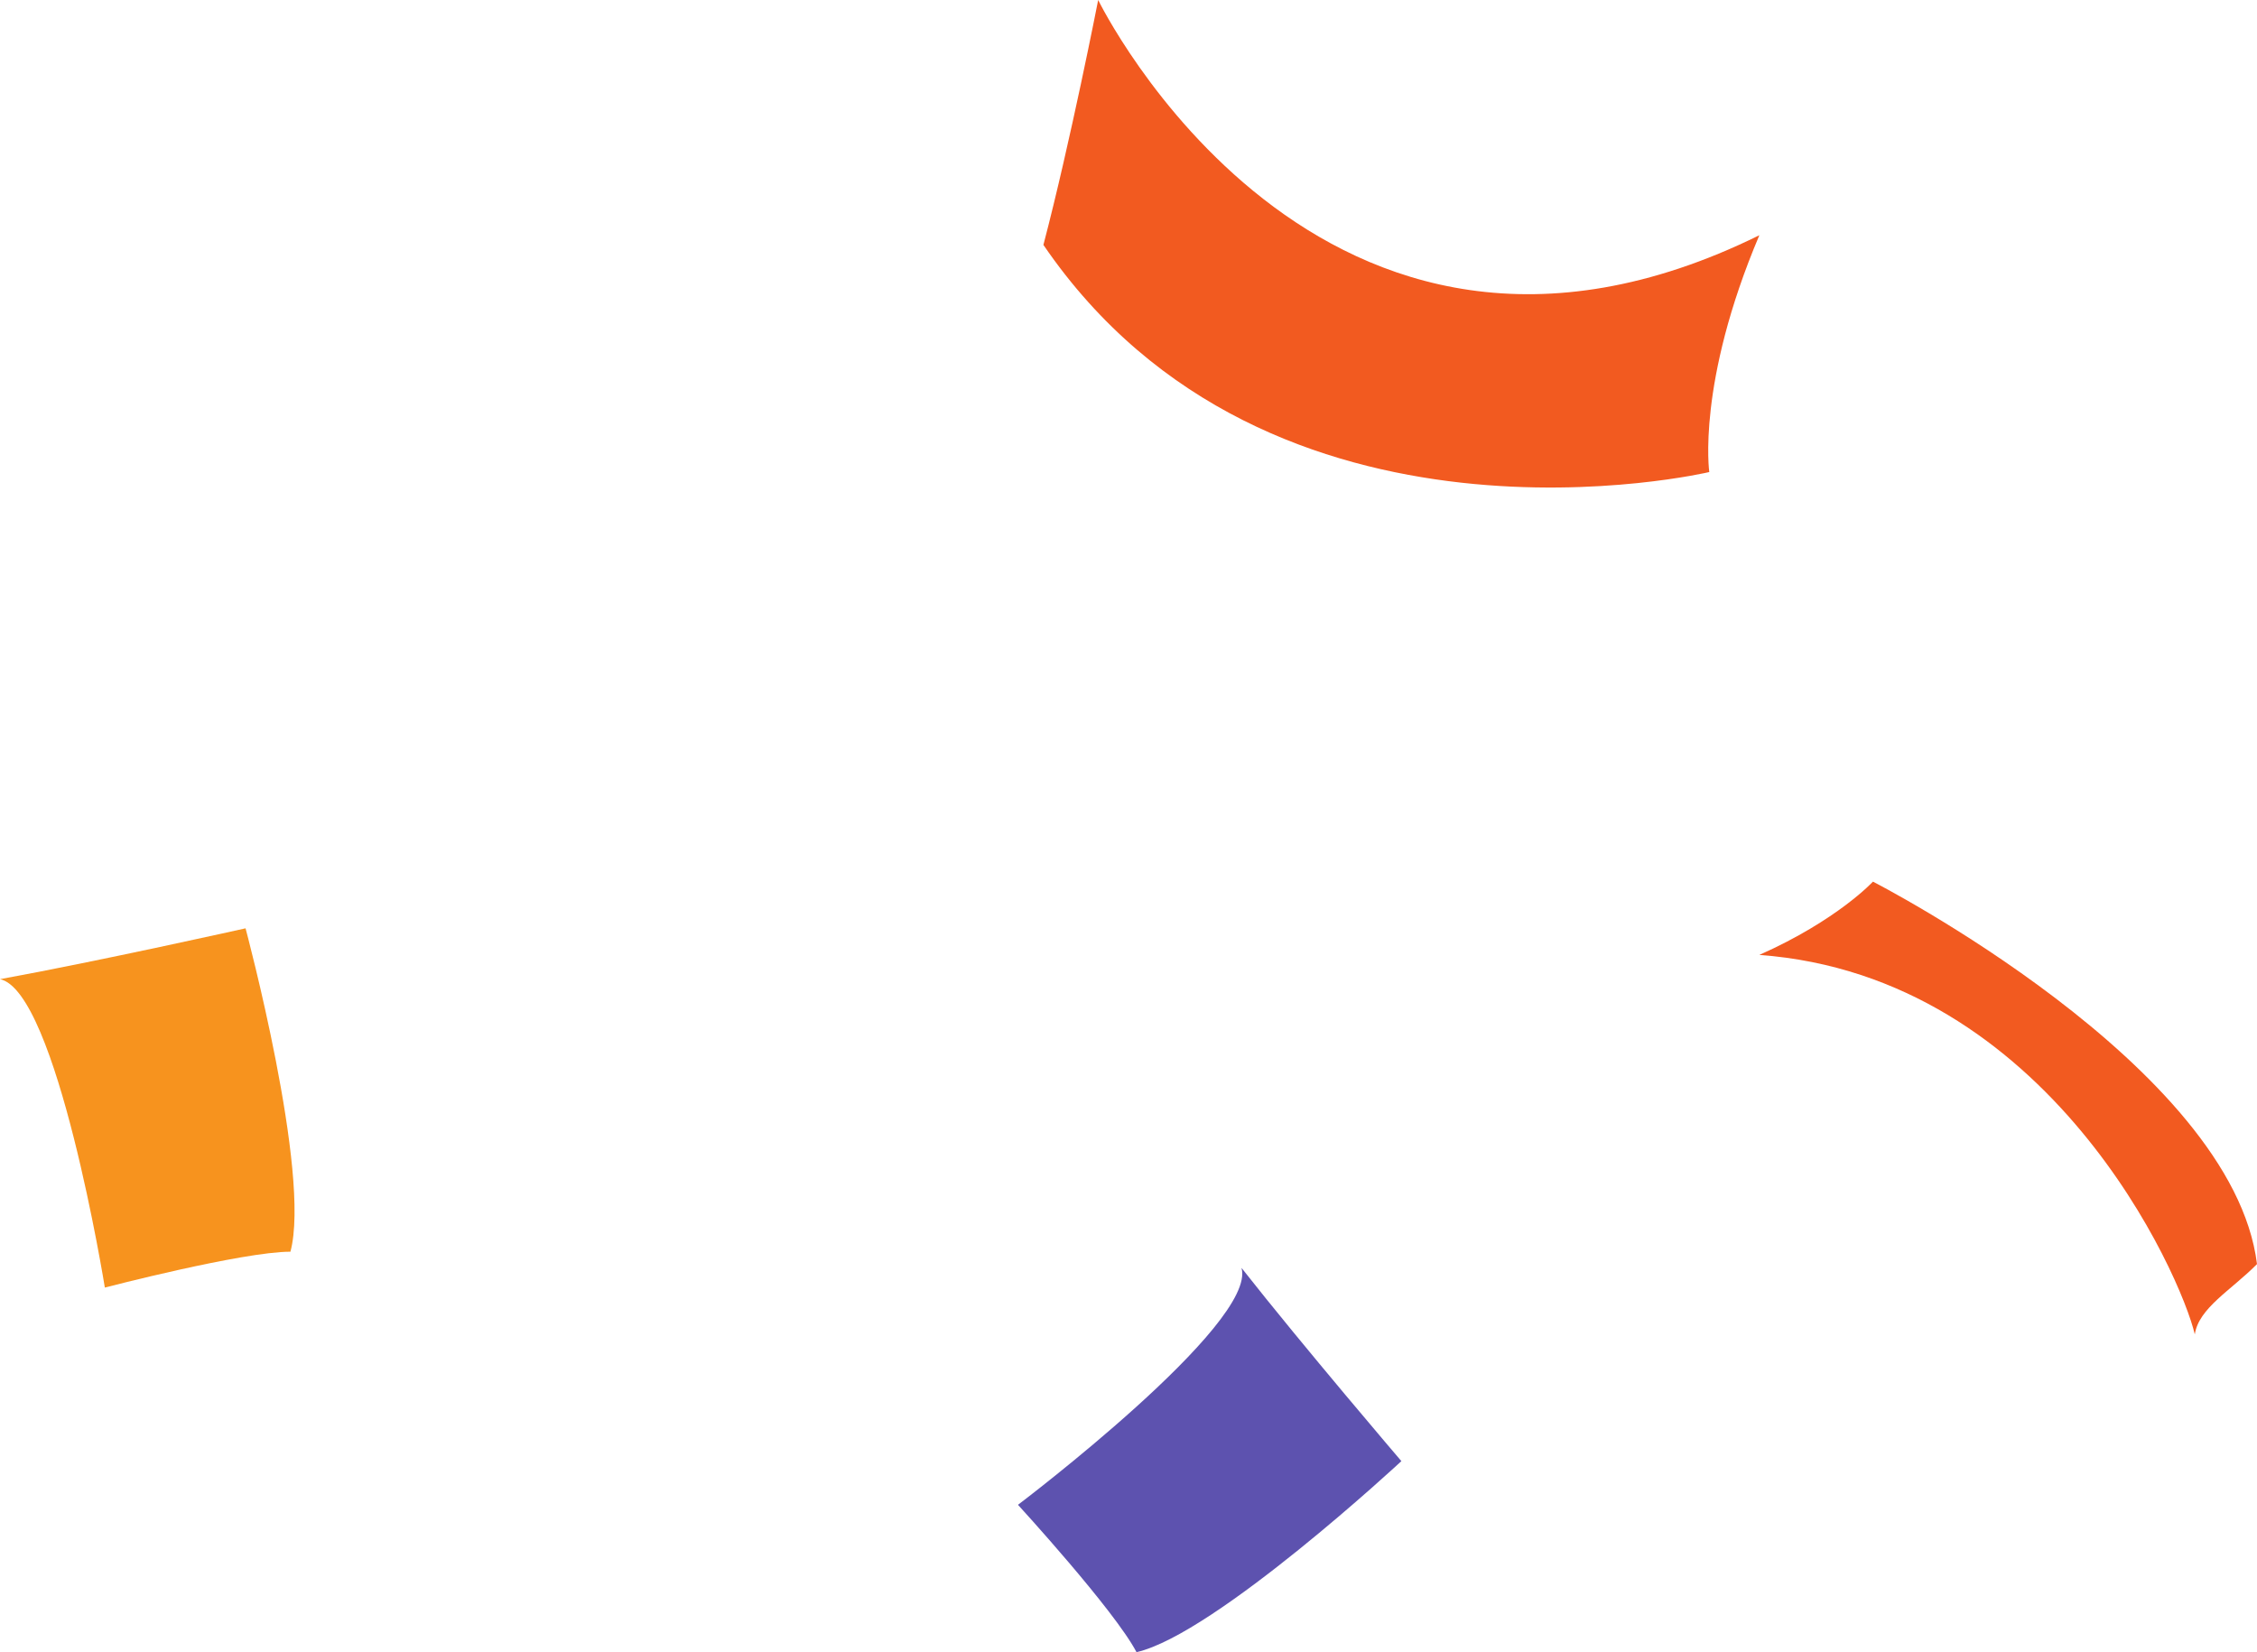
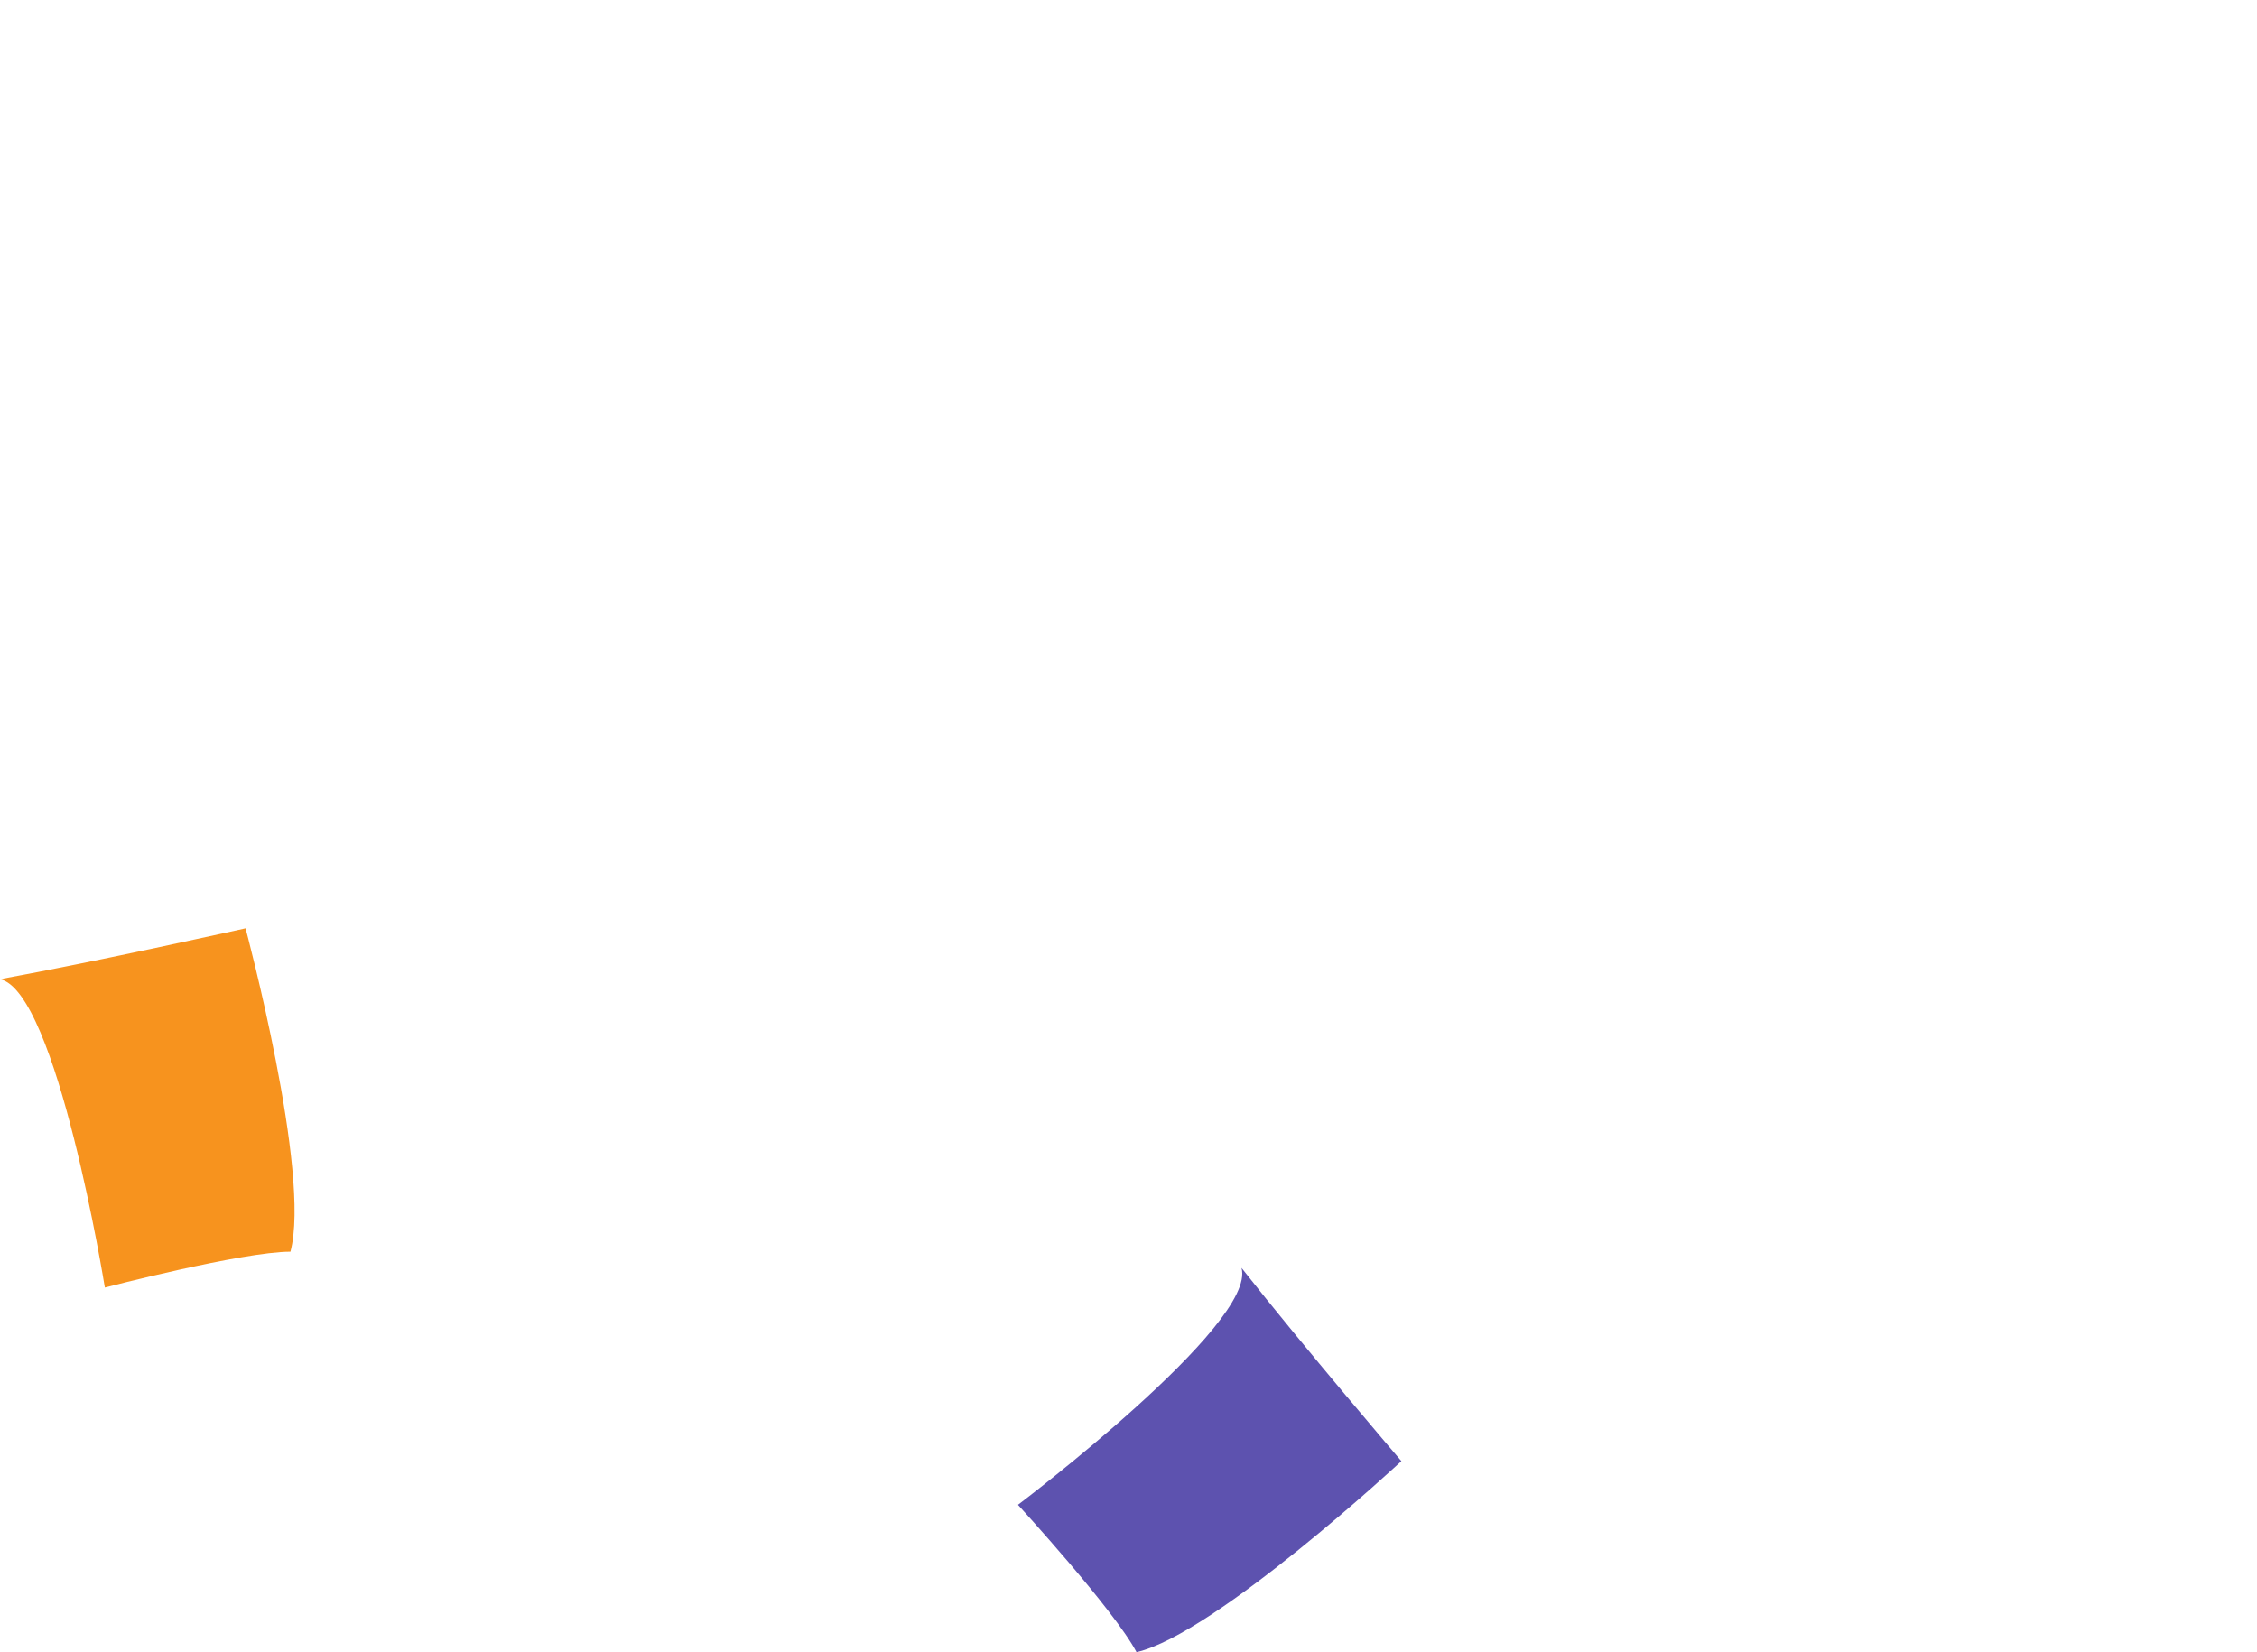
<svg xmlns="http://www.w3.org/2000/svg" x="0px" y="0px" viewBox="0 0 173.07 126.7" style="vertical-align: middle; max-width: 100%; width: 100%;" width="100%">
  <g>
-     <path d="M131.07,36.2c0,0-33.71,7.98-51.06-17.42C82.08,10.89,84.21,0,84.21,0s16.89,34.69,50.7,18.04   C130.09,29.4,131.07,36.2,131.07,36.2z" fill="rgb(242,90,32)">
-     </path>
    <path d="M78.06,115.4c0,0,18.37-13.88,17.14-18.17c4.76,6.05,12.26,14.82,12.26,14.82   s-14.28,13.27-20.31,14.65C85.44,123.45,78.06,115.4,78.06,115.4z" fill="rgb(93,82,175)">
    </path>
    <path d="M8.04,98.74c0,0-3.67-22.73-8.04-23.65c7.58-1.38,18.83-3.9,18.83-3.9s5.05,18.83,3.44,24.8   C18.6,95.99,8.04,98.74,8.04,98.74z" fill="rgb(247, 147, 30)">
    </path>
-     <path d="M143.62,67.61c0,0,27.57,14.11,29.45,29.33c-2,2.02-4.47,3.37-4.77,5.39   c-1.04-4.49-11.13-27.46-33.39-29.1C140.91,70.56,143.62,67.61,143.62,67.61z" fill="rgb(242,90,32)">
-     </path>
  </g>
</svg>